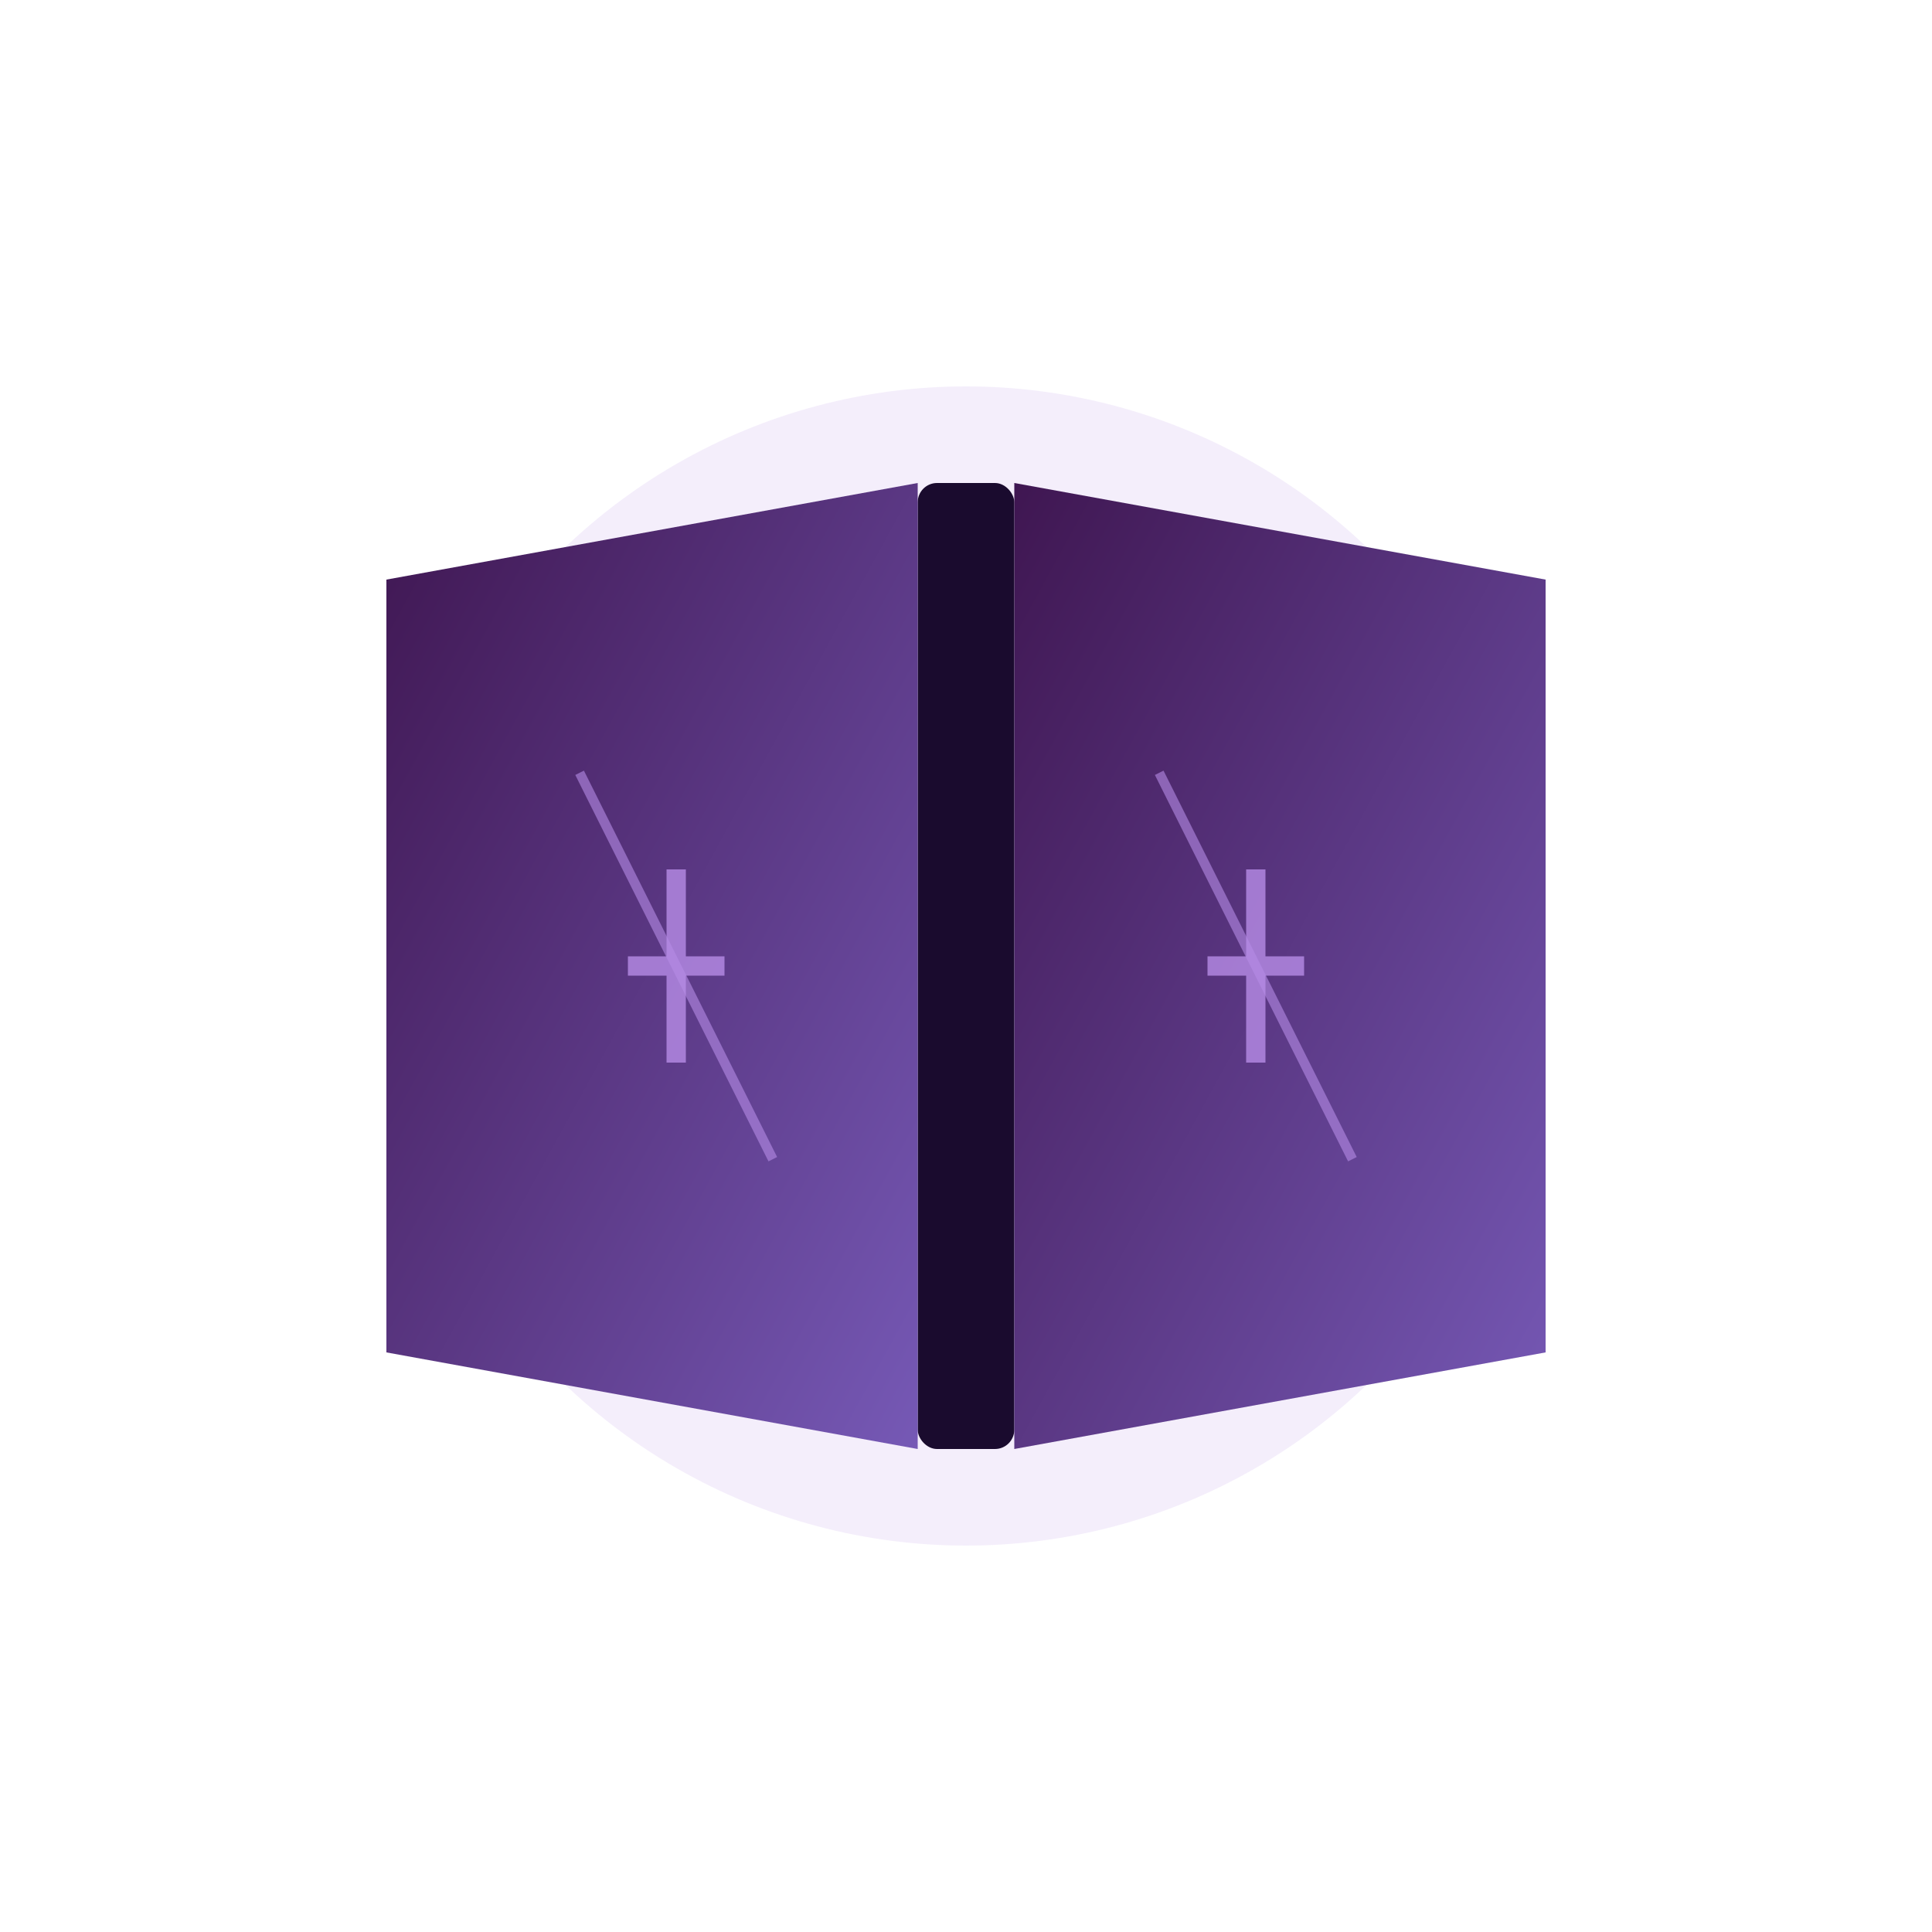
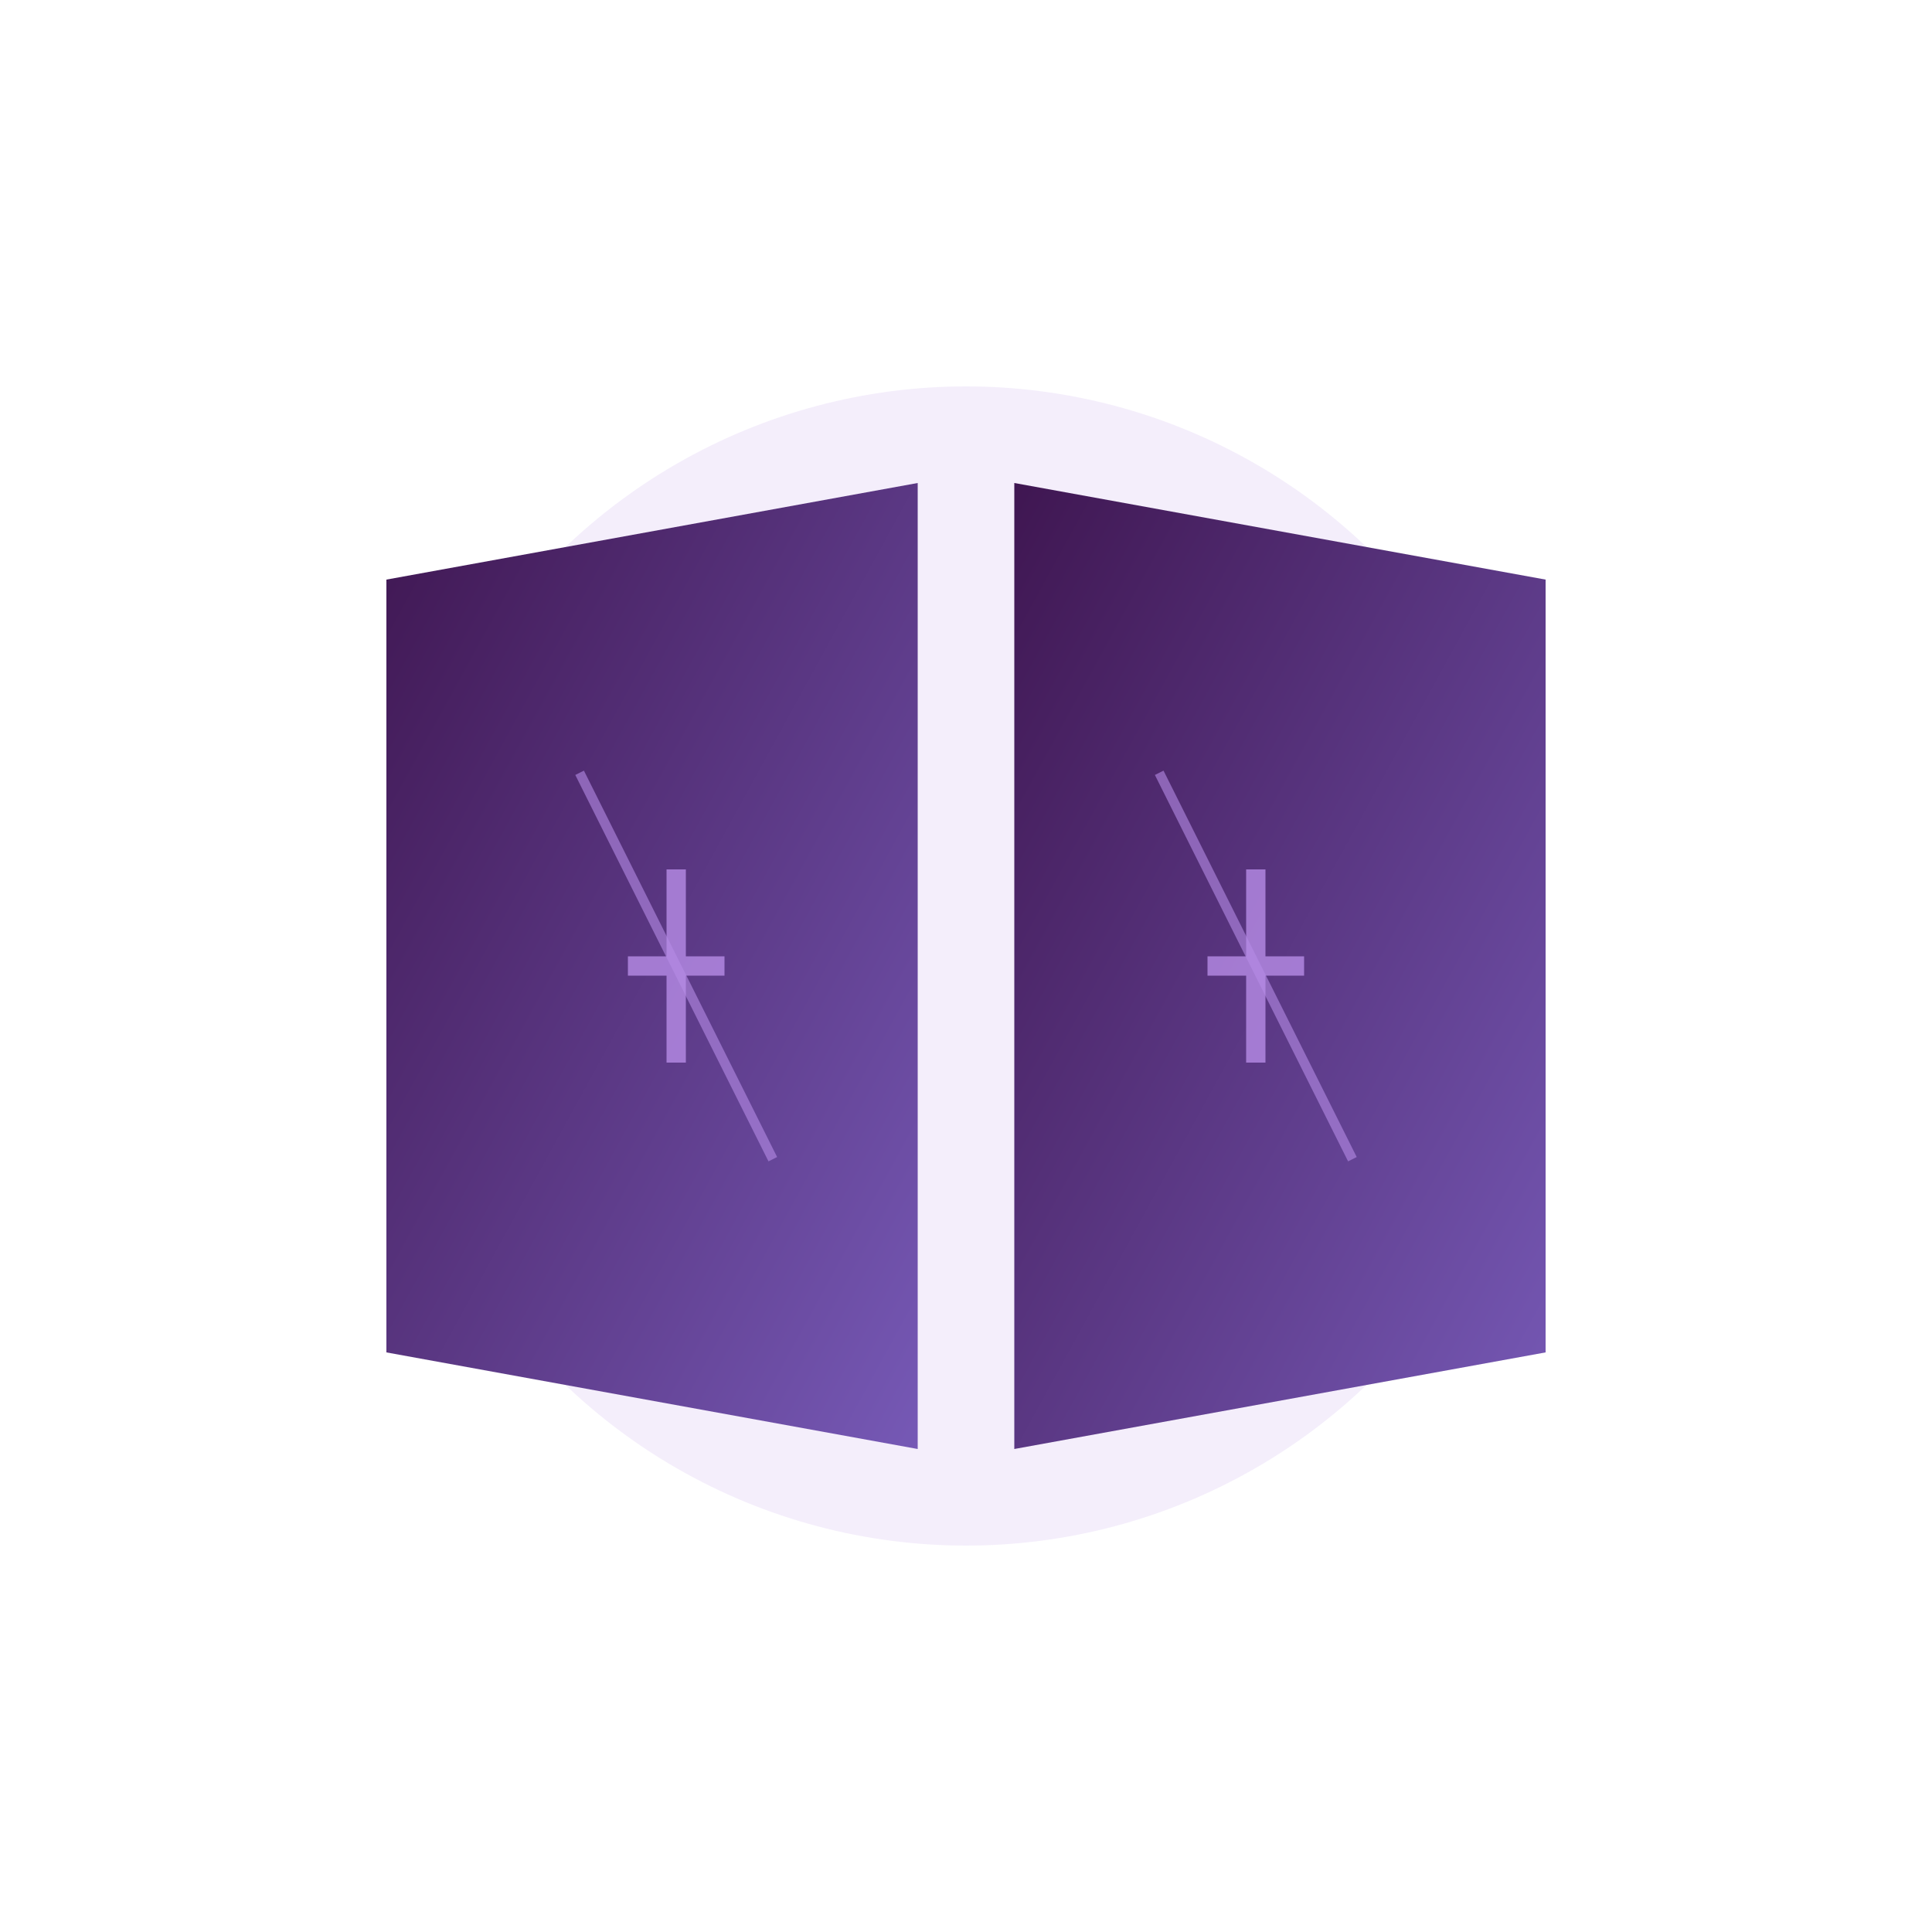
<svg xmlns="http://www.w3.org/2000/svg" viewBox="0 0 200 200">
  <defs>
    <linearGradient id="bookGradient" x1="0%" y1="0%" x2="100%" y2="100%">
      <stop offset="0%" stop-color="#3F1651" />
      <stop offset="100%" stop-color="#7659B6" />
      <animate attributeName="x2" values="100%;0%;100%" dur="8s" repeatCount="indefinite" />
    </linearGradient>
    <linearGradient id="pageGradient" x1="0%" y1="0%" x2="100%" y2="100%">
      <stop offset="0%" stop-color="#F7F2FF" />
      <stop offset="100%" stop-color="#E6E6FA" />
    </linearGradient>
    <filter id="bookGlow" x="-20%" y="-20%" width="140%" height="140%">
      <feGaussianBlur stdDeviation="2" result="blur" />
      <feComposite in="SourceGraphic" in2="blur" operator="over" />
    </filter>
    <filter id="runeShadow" x="-20%" y="-20%" width="140%" height="140%">
      <feGaussianBlur stdDeviation="1" result="blur" />
      <feComposite in="SourceGraphic" in2="blur" operator="over" />
    </filter>
  </defs>
  <circle cx="100" cy="100" r="60" fill="#B68CE6" opacity="0.15" filter="url(#bookGlow)">
    <animate attributeName="r" values="60;65;60" dur="5s" repeatCount="indefinite" />
    <animate attributeName="opacity" values="0.1;0.2;0.1" dur="5s" repeatCount="indefinite" />
  </circle>
  <g filter="url(#bookGlow)">
-     <rect x="95" y="50" width="10" height="100" rx="2" fill="#1A0B2E" />
    <path d="M40,60 L95,50 L95,150 L40,140 Z" fill="url(#bookGradient)">
      <animate attributeName="d" values="M40,60 L95,50 L95,150 L40,140 Z;M50,65 L95,55 L95,145 L50,135 Z;M40,60 L95,50 L95,150 L40,140 Z" dur="5s" repeatCount="indefinite" />
    </path>
    <path d="M105,50 L160,60 L160,140 L105,150 Z" fill="url(#bookGradient)">
      <animate attributeName="d" values="M105,50 L160,60 L160,140 L105,150 Z;M105,55 L150,65 L150,135 L105,145 Z;M105,50 L160,60 L160,140 L105,150 Z" dur="5s" begin="0.5s" repeatCount="indefinite" />
    </path>
    <path d="M70,90 L70,110 M65,100 L75,100" stroke="#B68CE6" stroke-width="2" opacity="0.8" filter="url(#runeShadow)">
      <animate attributeName="opacity" values="0.6;1;0.6" dur="3s" repeatCount="indefinite" />
    </path>
    <path d="M130,90 L130,110 M125,100 L135,100" stroke="#B68CE6" stroke-width="2" opacity="0.8" filter="url(#runeShadow)">
      <animate attributeName="opacity" values="0.6;1;0.6" dur="3s" begin="1s" repeatCount="indefinite" />
    </path>
    <path d="M60,80 L80,120" stroke="#B68CE6" stroke-width="1" opacity="0.6" filter="url(#runeShadow)">
      <animate attributeName="opacity" values="0.4;0.8;0.4" dur="4s" repeatCount="indefinite" />
    </path>
    <path d="M120,80 L140,120" stroke="#B68CE6" stroke-width="1" opacity="0.6" filter="url(#runeShadow)">
      <animate attributeName="opacity" values="0.4;0.8;0.4" dur="4s" begin="1s" repeatCount="indefinite" />
    </path>
    <g>
      <animateTransform attributeName="transform" type="rotate" values="0 100 100;5 100 100;0 100 100" dur="5s" repeatCount="indefinite" />
      <g opacity="0">
        <animate attributeName="opacity" values="0;1;0" dur="5s" repeatCount="indefinite" />
        <rect x="60" y="60" width="35" height="80" rx="1" fill="url(#pageGradient)" />
        <rect x="105" y="60" width="35" height="80" rx="1" fill="url(#pageGradient)" />
        <g transform="translate(77, 100) scale(0.6)">
          <path d="M0,-20 L0,20 M-10,0 L10,0" stroke="#3F1651" stroke-width="1.5">
            <animate attributeName="opacity" values="0;1;0" dur="5s" repeatCount="indefinite" />
          </path>
          <circle cx="0" cy="0" r="12" fill="none" stroke="#3F1651" stroke-width="0.5">
            <animate attributeName="opacity" values="0;0.7;0" dur="5s" repeatCount="indefinite" />
          </circle>
        </g>
        <g transform="translate(123, 100) scale(0.6)">
          <path d="M-10,-10 L10,10 M-10,10 L10,-10" stroke="#3F1651" stroke-width="1.5">
            <animate attributeName="opacity" values="0;1;0" dur="5s" repeatCount="indefinite" />
          </path>
          <circle cx="0" cy="0" r="12" fill="none" stroke="#3F1651" stroke-width="0.5">
            <animate attributeName="opacity" values="0;0.7;0" dur="5s" repeatCount="indefinite" />
          </circle>
        </g>
      </g>
    </g>
  </g>
  <g>
    <path d="M100,45 L100,30" stroke="#B68CE6" stroke-width="1" opacity="0">
      <animate attributeName="opacity" values="0;0.8;0" dur="3s" begin="0s" repeatCount="indefinite" />
    </path>
    <path d="M120,50 L130,35" stroke="#B68CE6" stroke-width="1" opacity="0">
      <animate attributeName="opacity" values="0;0.8;0" dur="3s" begin="0.5s" repeatCount="indefinite" />
    </path>
    <path d="M135,65 L150,55" stroke="#B68CE6" stroke-width="1" opacity="0">
      <animate attributeName="opacity" values="0;0.8;0" dur="3s" begin="1s" repeatCount="indefinite" />
    </path>
    <path d="M140,90 L155,90" stroke="#B68CE6" stroke-width="1" opacity="0">
      <animate attributeName="opacity" values="0;0.8;0" dur="3s" begin="1.5s" repeatCount="indefinite" />
    </path>
    <path d="M135,115 L150,125" stroke="#B68CE6" stroke-width="1" opacity="0">
      <animate attributeName="opacity" values="0;0.8;0" dur="3s" begin="2s" repeatCount="indefinite" />
    </path>
    <path d="M120,130 L130,145" stroke="#B68CE6" stroke-width="1" opacity="0">
      <animate attributeName="opacity" values="0;0.8;0" dur="3s" begin="2.5s" repeatCount="indefinite" />
    </path>
    <path d="M100,135 L100,150" stroke="#B68CE6" stroke-width="1" opacity="0">
      <animate attributeName="opacity" values="0;0.8;0" dur="3s" begin="0s" repeatCount="indefinite" />
    </path>
    <path d="M80,130 L70,145" stroke="#B68CE6" stroke-width="1" opacity="0">
      <animate attributeName="opacity" values="0;0.8;0" dur="3s" begin="0.5s" repeatCount="indefinite" />
    </path>
    <path d="M65,115 L50,125" stroke="#B68CE6" stroke-width="1" opacity="0">
      <animate attributeName="opacity" values="0;0.8;0" dur="3s" begin="1s" repeatCount="indefinite" />
    </path>
    <path d="M60,90 L45,90" stroke="#B68CE6" stroke-width="1" opacity="0">
      <animate attributeName="opacity" values="0;0.8;0" dur="3s" begin="1.5s" repeatCount="indefinite" />
    </path>
    <path d="M65,65 L50,55" stroke="#B68CE6" stroke-width="1" opacity="0">
      <animate attributeName="opacity" values="0;0.8;0" dur="3s" begin="2s" repeatCount="indefinite" />
    </path>
    <path d="M80,50 L70,35" stroke="#B68CE6" stroke-width="1" opacity="0">
      <animate attributeName="opacity" values="0;0.8;0" dur="3s" begin="2.5s" repeatCount="indefinite" />
    </path>
  </g>
  <g>
    <circle cx="100" cy="100" r="0" fill="#FFFFFF" opacity="0">
      <animate attributeName="r" values="0;40;60" dur="4s" begin="0s" repeatCount="indefinite" />
      <animate attributeName="opacity" values="0;0.3;0" dur="4s" begin="0s" repeatCount="indefinite" />
    </circle>
    <circle cx="100" cy="100" r="0" fill="#B68CE6" opacity="0">
      <animate attributeName="r" values="0;30;50" dur="4s" begin="1s" repeatCount="indefinite" />
      <animate attributeName="opacity" values="0;0.2;0" dur="4s" begin="1s" repeatCount="indefinite" />
    </circle>
    <circle cx="100" cy="100" r="0" fill="#9D71E8" opacity="0">
      <animate attributeName="r" values="0;20;40" dur="4s" begin="2s" repeatCount="indefinite" />
      <animate attributeName="opacity" values="0;0.1;0" dur="4s" begin="2s" repeatCount="indefinite" />
    </circle>
  </g>
</svg>